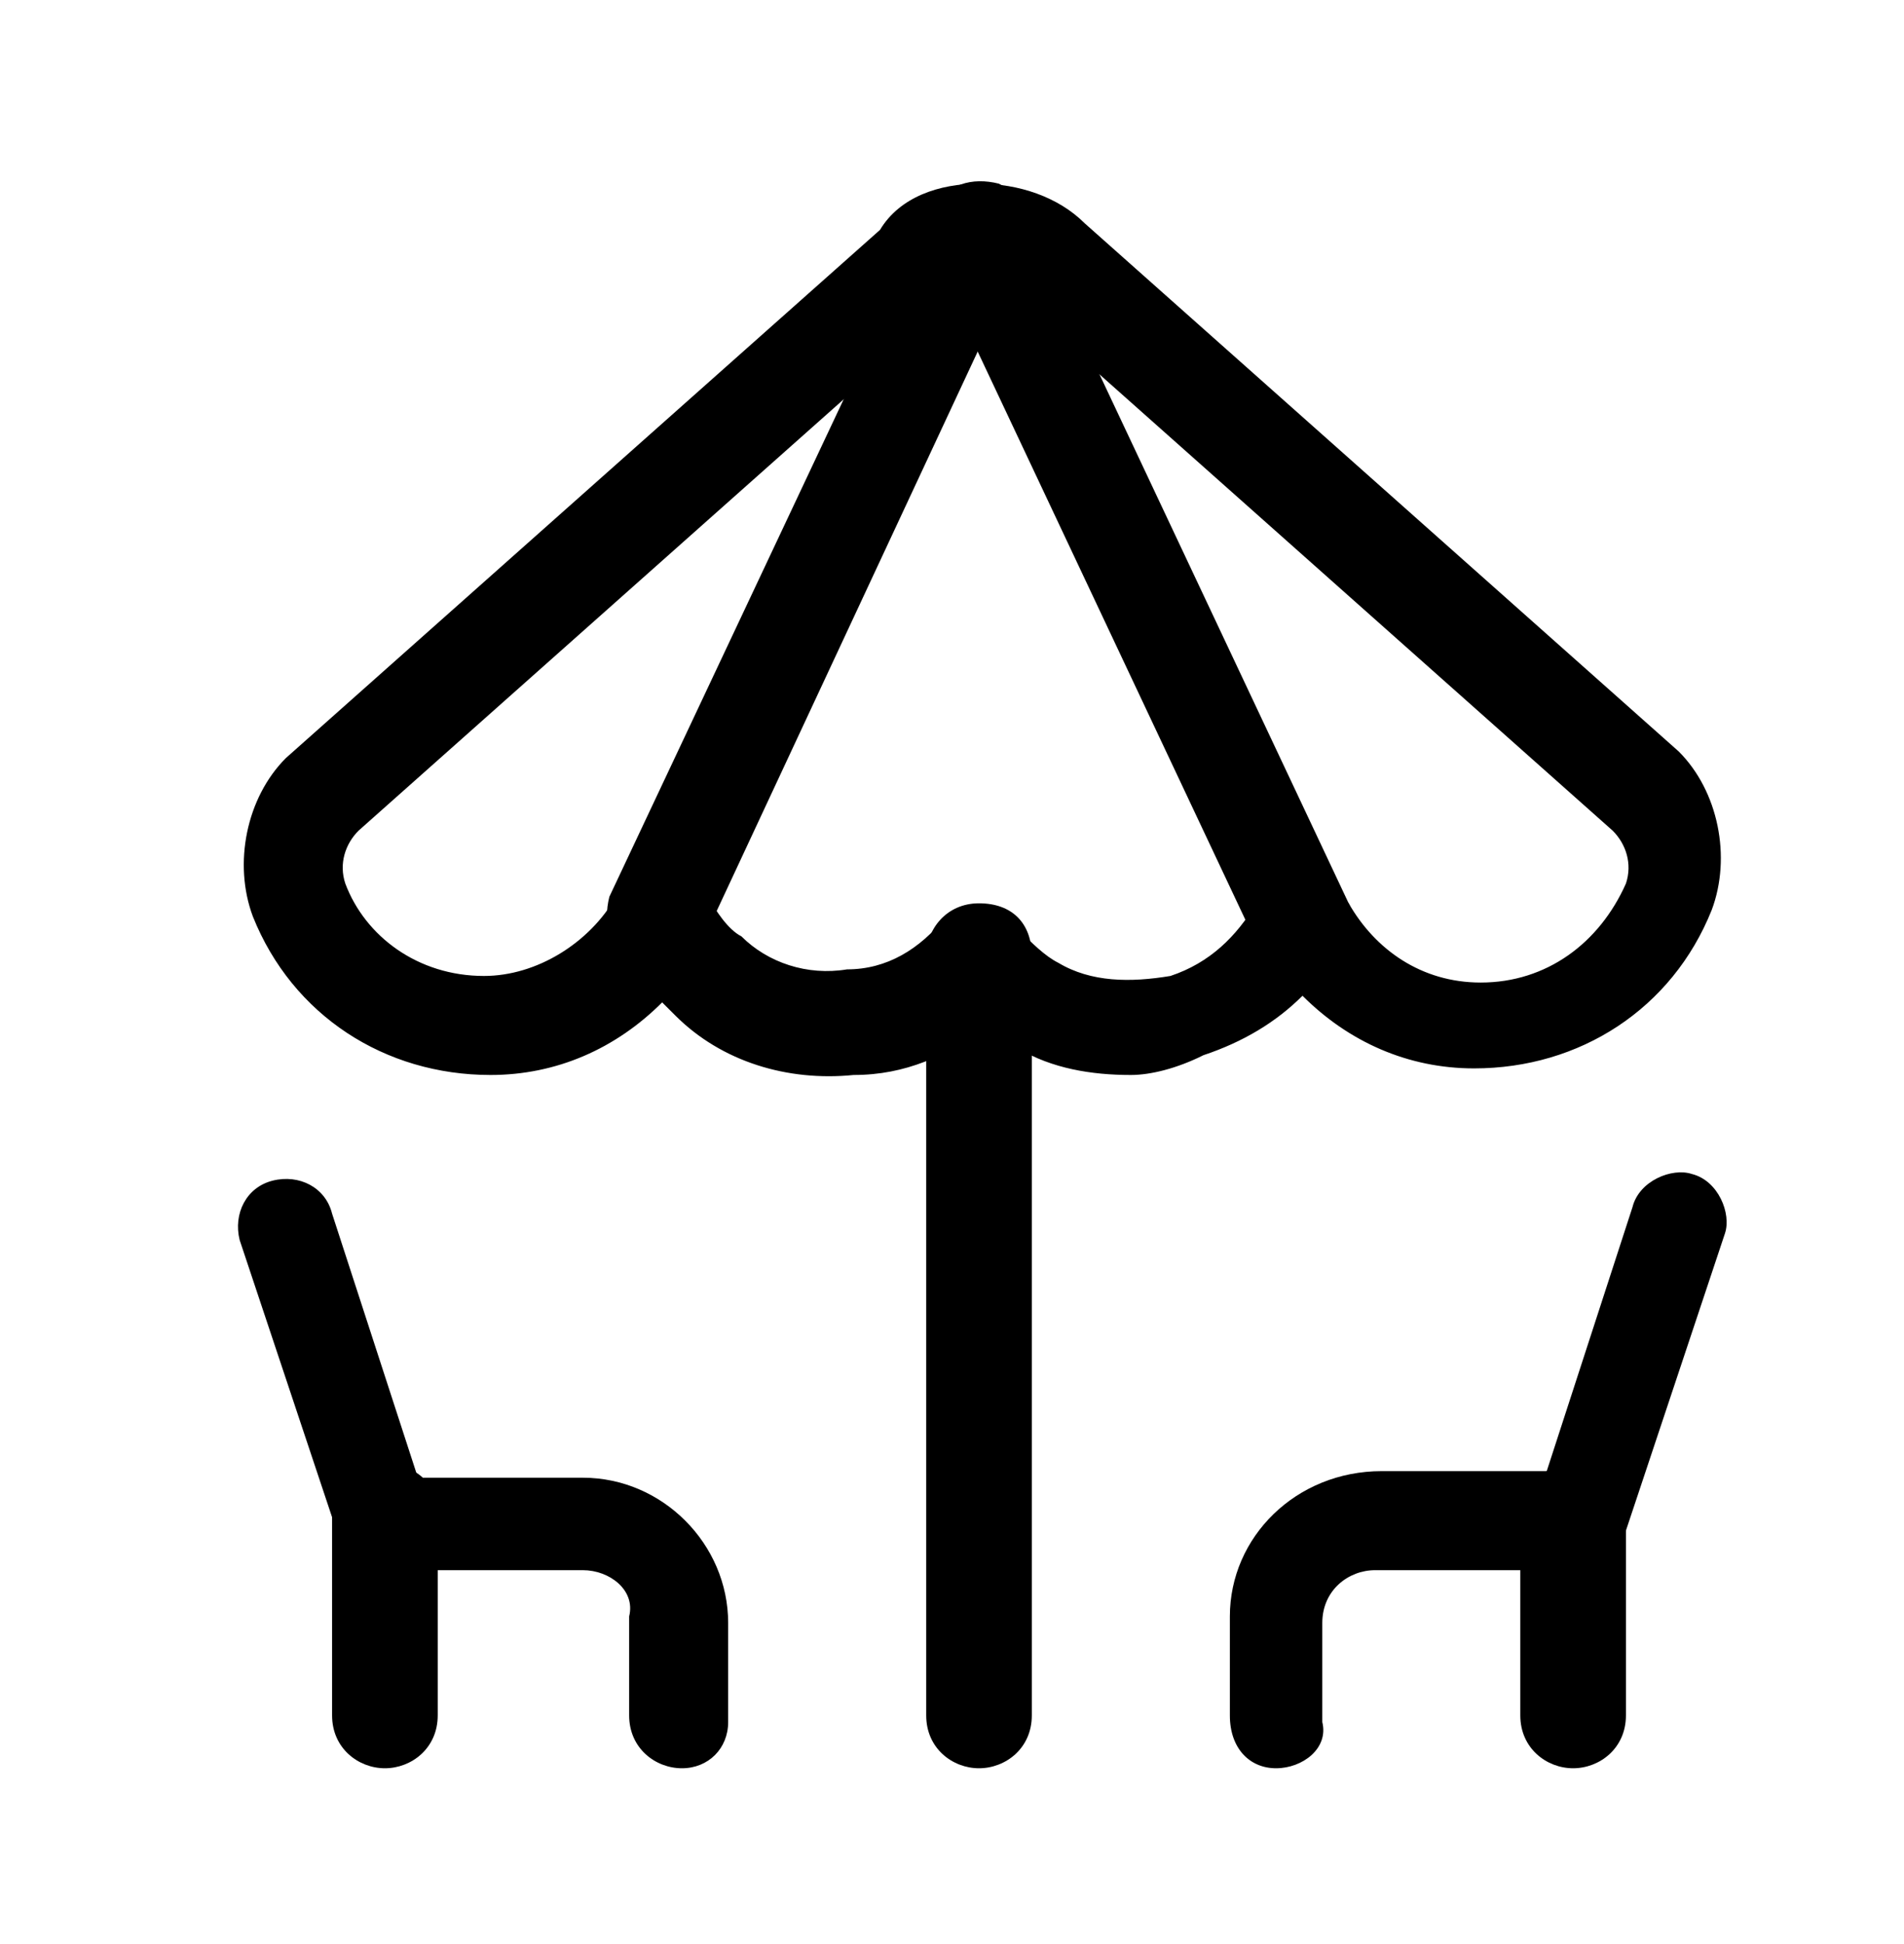
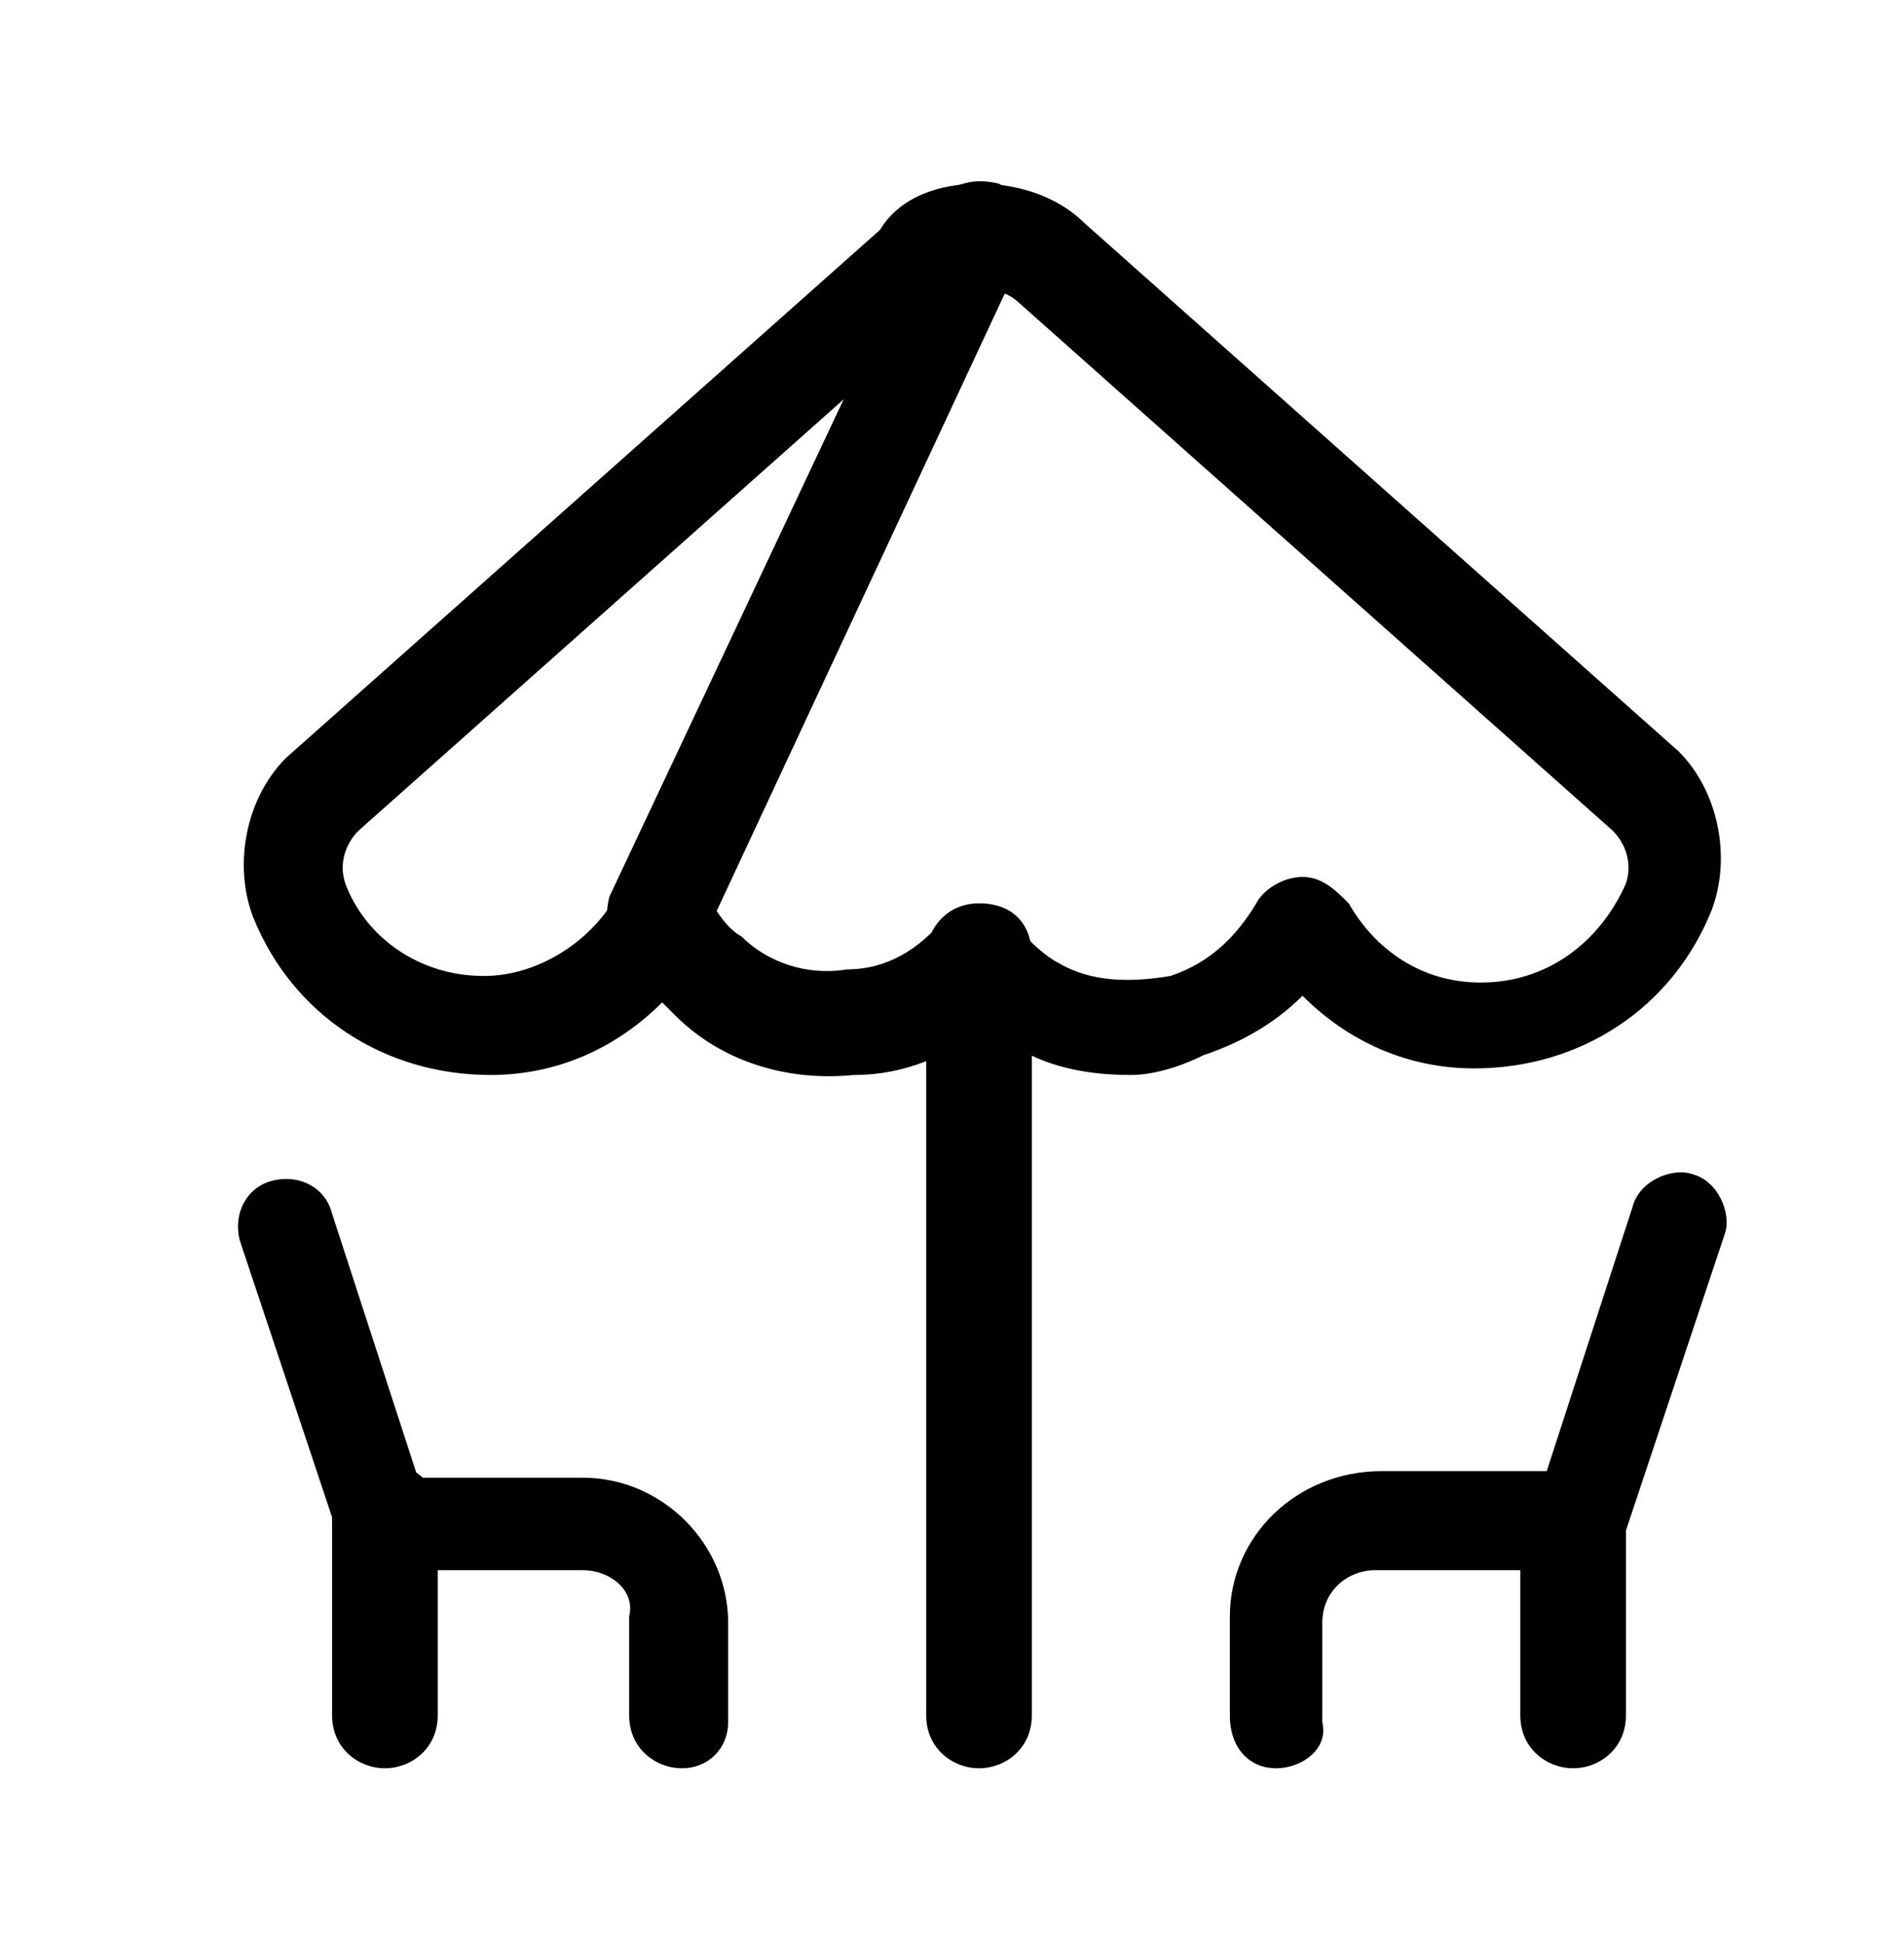
<svg xmlns="http://www.w3.org/2000/svg" width="48" height="49" viewBox="0 0 48 49" fill="none">
  <path d="M17.192 44.569C16.527 44.569 15.861 44.07 15.861 43.237V40.741C16.027 40.076 15.362 39.576 14.696 39.576H9.704C9.204 39.576 8.705 39.243 8.539 38.744L6.042 31.256C5.876 30.59 6.209 29.924 6.874 29.758C7.54 29.591 8.206 29.924 8.372 30.59L10.536 37.246H14.696C16.693 37.246 18.357 38.911 18.357 40.908V43.404C18.357 44.07 17.858 44.569 17.192 44.569Z" fill="black" />
  <path d="M9.704 44.569C9.038 44.569 8.372 44.069 8.372 43.237V38.245C8.372 37.579 8.872 36.914 9.704 36.914C10.536 36.914 11.035 37.413 11.035 38.245V43.237C11.035 44.069 10.369 44.569 9.704 44.569Z" fill="black" />
  <path d="M32.17 44.569C31.504 44.569 31.005 44.069 31.005 43.237V40.741C31.005 38.744 32.669 37.08 34.833 37.08H38.993L41.156 30.423C41.323 29.758 42.155 29.425 42.654 29.591C43.32 29.758 43.653 30.59 43.486 31.089L40.99 38.578C40.657 39.243 40.158 39.576 39.658 39.576H34.666C34 39.576 33.335 40.075 33.335 40.908V43.404C33.501 44.069 32.836 44.569 32.17 44.569Z" fill="black" />
  <path d="M39.658 44.569C38.993 44.569 38.327 44.069 38.327 43.237V38.245C38.327 37.579 38.826 36.914 39.658 36.914C40.324 36.914 40.99 37.413 40.99 38.245V43.237C40.99 44.069 40.324 44.569 39.658 44.569Z" fill="black" />
  <path d="M24.681 44.569C24.015 44.569 23.35 44.07 23.35 43.238V24.1C23.35 23.434 23.849 22.768 24.681 22.768C25.513 22.768 26.012 23.268 26.012 24.1V43.238C26.012 44.07 25.347 44.569 24.681 44.569Z" fill="black" />
  <path d="M28.509 27.095C27.51 27.095 26.512 26.929 25.68 26.43C25.347 26.263 25.18 26.097 24.848 25.93C23.849 26.596 22.851 27.095 21.519 27.095C19.855 27.262 18.191 26.762 17.026 25.597C16.86 25.431 16.86 25.431 16.693 25.265C15.528 26.43 14.03 27.095 12.366 27.095C9.704 27.095 7.374 25.597 6.375 23.101C5.876 21.77 6.209 20.106 7.207 19.107L22.185 5.794C22.684 4.962 23.683 4.629 24.681 4.629C25.68 4.629 26.678 4.962 27.344 5.627L42.321 18.941C43.32 19.939 43.653 21.603 43.153 22.935C42.155 25.431 39.825 26.929 37.162 26.929C35.498 26.929 34.001 26.263 32.836 25.098C32.17 25.764 31.338 26.263 30.339 26.596C29.674 26.929 29.008 27.095 28.509 27.095ZM24.681 22.935C25.014 22.935 25.347 23.101 25.68 23.434C26.012 23.767 26.345 24.1 26.678 24.266C27.51 24.765 28.509 24.765 29.507 24.599C30.506 24.266 31.171 23.6 31.671 22.768C31.837 22.436 32.336 22.103 32.836 22.103C33.335 22.103 33.668 22.436 34.001 22.768C34.666 23.933 35.831 24.765 37.329 24.765C38.993 24.765 40.324 23.767 40.99 22.269C41.156 21.77 40.99 21.271 40.657 20.938L25.68 7.624C25.513 7.458 25.18 7.292 24.848 7.292C24.515 7.292 24.182 7.458 24.015 7.624L9.038 20.938C8.705 21.271 8.539 21.77 8.705 22.269C9.204 23.6 10.536 24.599 12.2 24.599C13.531 24.599 14.863 23.767 15.528 22.602C15.695 22.269 16.194 21.936 16.693 21.936C17.192 21.936 17.525 22.269 17.858 22.602C18.024 22.935 18.357 23.434 18.69 23.6C19.356 24.266 20.354 24.599 21.353 24.433C22.351 24.433 23.183 23.933 23.849 23.101C24.015 23.101 24.348 22.935 24.681 22.935Z" fill="black" />
  <path d="M16.527 24.432C16.36 24.432 16.194 24.432 16.027 24.266C15.362 23.933 15.195 23.267 15.362 22.602L23.516 5.295C23.849 4.629 24.515 4.462 25.18 4.629C25.846 4.962 26.012 5.627 25.846 6.293L17.692 23.767C17.525 24.266 17.026 24.432 16.527 24.432Z" fill="black" />
-   <path d="M32.835 24.433C32.336 24.433 31.837 24.1 31.671 23.767L23.516 6.46C23.183 5.794 23.516 5.128 24.182 4.795C24.847 4.463 25.513 4.795 25.846 5.461L34 22.768C34.333 23.434 34 24.1 33.335 24.433C33.168 24.433 33.002 24.433 32.835 24.433Z" fill="black" />
</svg>